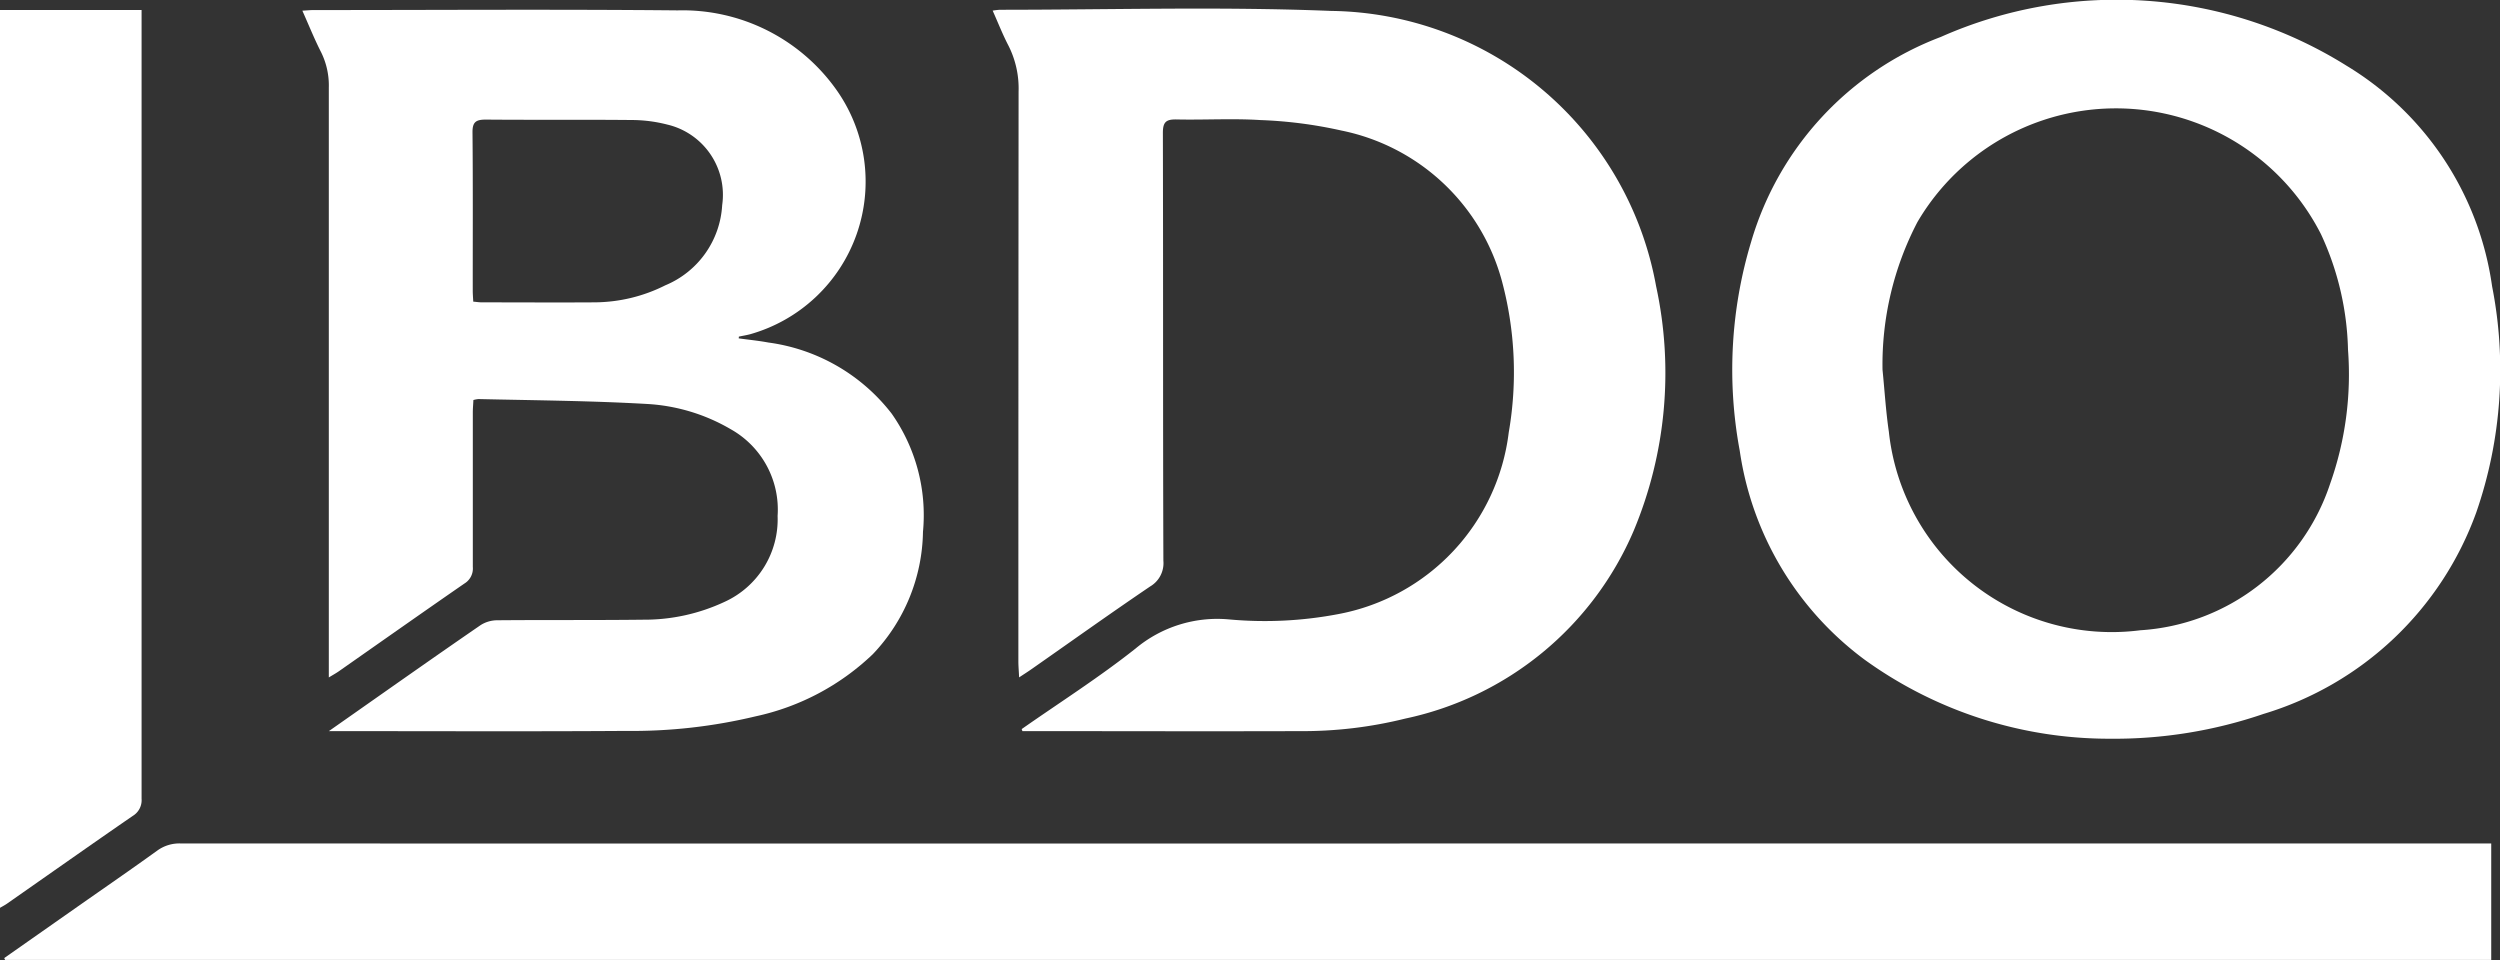
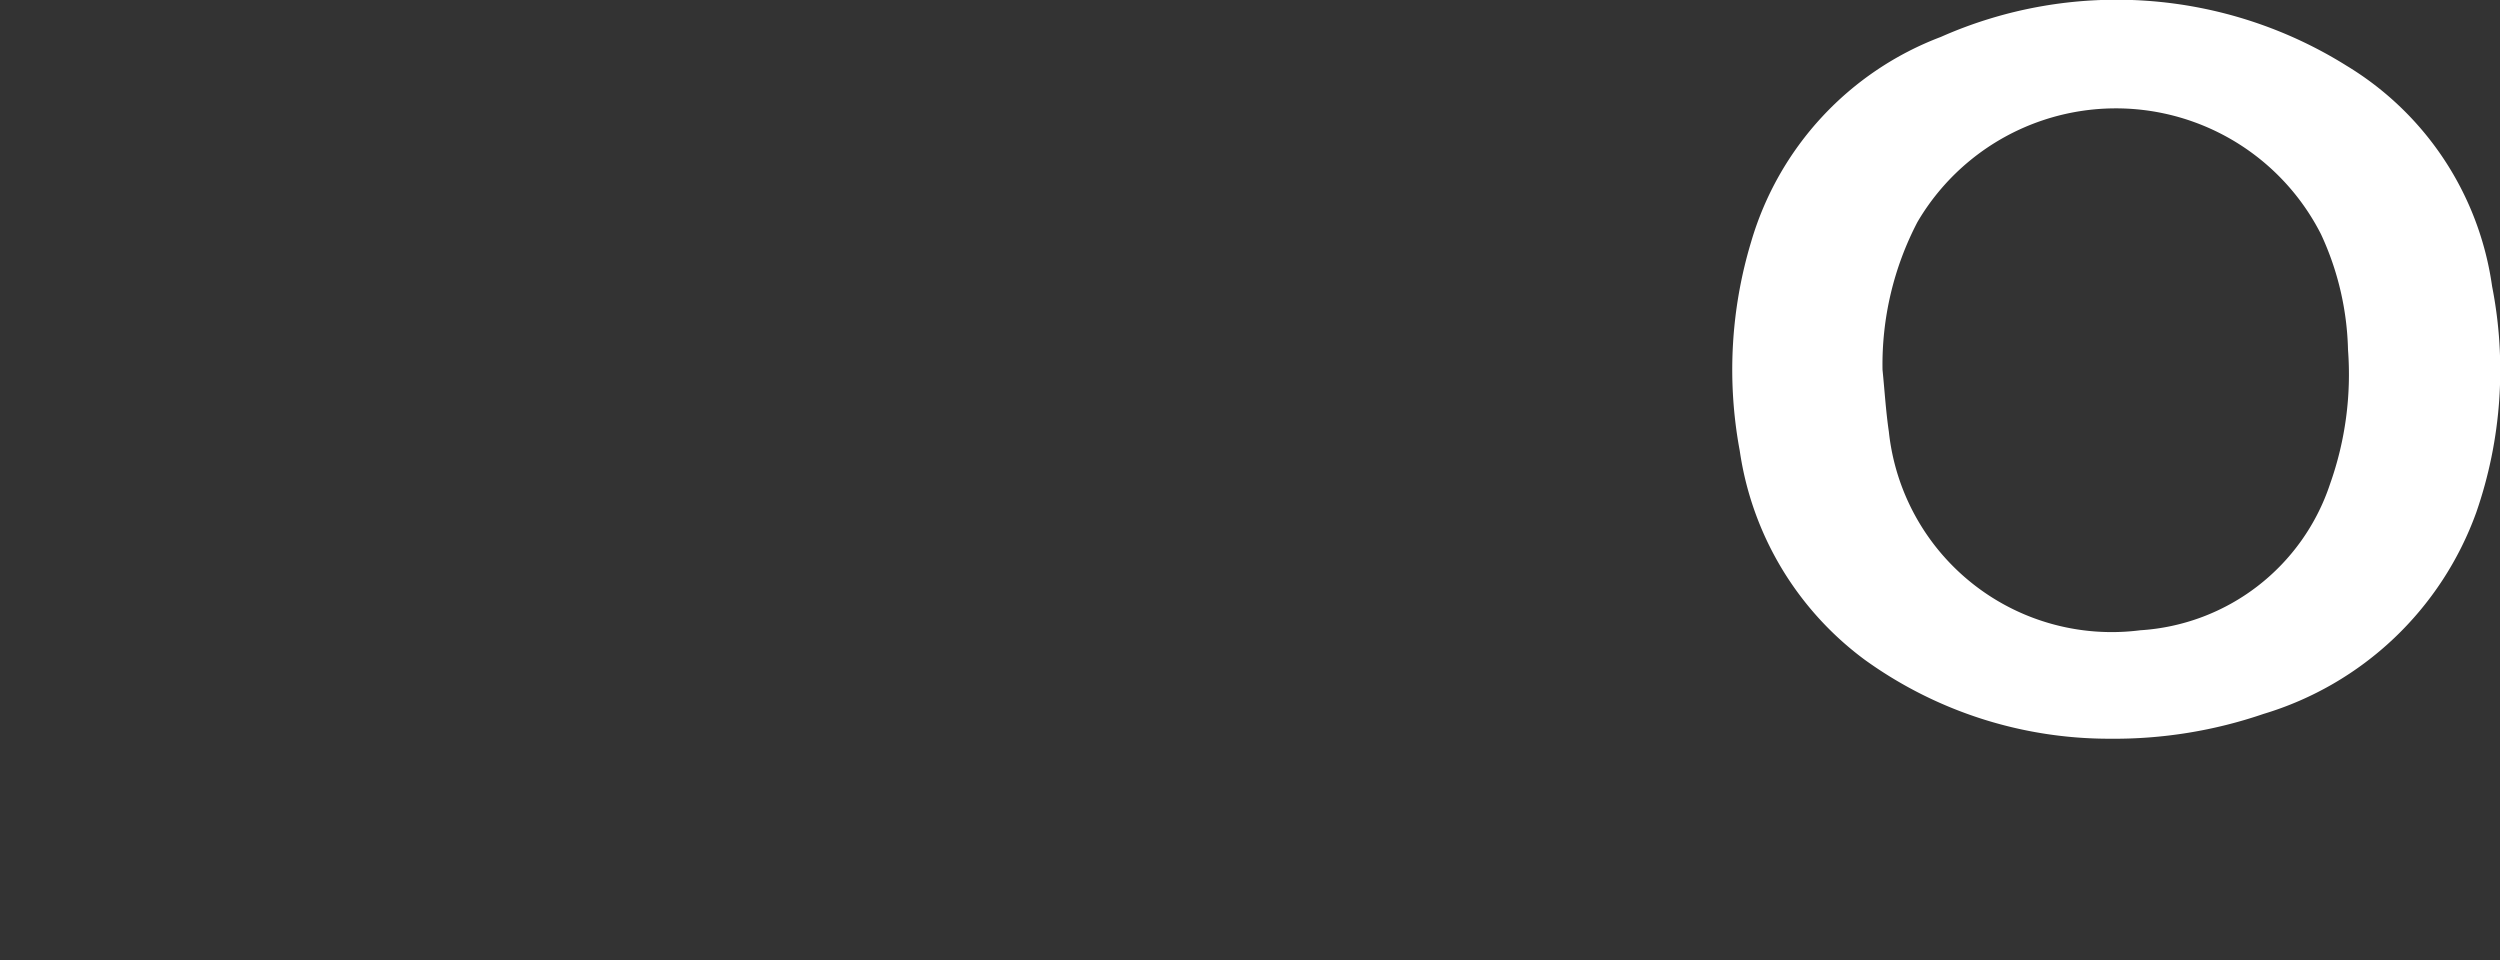
<svg xmlns="http://www.w3.org/2000/svg" id="Gruppe_358" data-name="Gruppe 358" width="69.82" height="26.813" viewBox="0 0 69.82 26.813">
  <rect x="0" y="0" width="69.82" height="26.813" fill="#333333" stroke="none" />
-   <path id="Pfad_331" data-name="Pfad 331" d="M362.365,160.5l2.049-1.437c.742-.52,1.489-1.034,2.224-1.564a1.049,1.049,0,0,1,.654-.2q19.81.006,39.62,0h24.91v3.253H362.389Z" transform="translate(-362.247 -133.743)" fill="#fff" />
-   <path id="Pfad_332" data-name="Pfad 332" d="M408.358,71.949c.276.038.554.065.828.116a5.233,5.233,0,0,1,3.443,1.985,4.931,4.931,0,0,1,.875,3.3,5.064,5.064,0,0,1-1.4,3.418,6.805,6.805,0,0,1-3.271,1.736,14.772,14.772,0,0,1-3.628.408c-2.68.018-5.361.006-8.042.006h-.252l.62-.435c1.2-.842,2.4-1.688,3.61-2.52a.868.868,0,0,1,.458-.141c1.36-.012,2.72,0,4.08-.016a5.287,5.287,0,0,0,2.287-.5,2.533,2.533,0,0,0,1.478-2.4,2.573,2.573,0,0,0-1.308-2.419,5.2,5.2,0,0,0-2.355-.707c-1.562-.089-3.128-.1-4.693-.136a.774.774,0,0,0-.14.027c-.005.117-.016.232-.016.347,0,1.439,0,2.878,0,4.317a.49.49,0,0,1-.235.461c-1.175.812-2.342,1.635-3.512,2.454-.07.049-.146.09-.275.169v-.415q0-8.027,0-16.053a2.1,2.1,0,0,0-.215-.993c-.187-.366-.34-.749-.524-1.161.128-.007.22-.017.312-.017,3.39,0,6.78-.024,10.17.009A5.267,5.267,0,0,1,411.081,65a4.431,4.431,0,0,1-2.41,6.835c-.1.026-.206.043-.309.065Zm-7.414-1.026c.1.009.168.02.236.02,1.054,0,2.109.007,3.163,0a4.437,4.437,0,0,0,1.963-.475,2.582,2.582,0,0,0,1.59-2.24,2.016,2.016,0,0,0-1.533-2.25,4.023,4.023,0,0,0-.962-.127c-1.37-.014-2.739,0-4.109-.012-.281,0-.372.074-.369.363.014,1.468.006,2.936.007,4.4C400.929,70.7,400.938,70.8,400.944,70.923Z" transform="translate(-387.727 -62.499)" fill="#fff" />
  <path id="Pfad_333" data-name="Pfad 333" d="M568.779,82.329a11.663,11.663,0,0,1-6.85-2.209,8.836,8.836,0,0,1-3.485-5.831,12.354,12.354,0,0,1,.319-5.841,8.744,8.744,0,0,1,5.295-5.718,12.114,12.114,0,0,1,11.327.8,8.6,8.6,0,0,1,4.07,6.162,12.135,12.135,0,0,1-.442,6.318,9.1,9.1,0,0,1-5.937,5.625A12.863,12.863,0,0,1,568.779,82.329Zm-6.348-10.305c.058.577.093,1.157.177,1.731a6.26,6.26,0,0,0,7.023,5.545,5.978,5.978,0,0,0,5.3-4.089,9.142,9.142,0,0,0,.5-3.747,8.073,8.073,0,0,0-.754-3.224,6.425,6.425,0,0,0-11.269-.344A8.6,8.6,0,0,0,562.431,72.024Z" transform="translate(-509.856 -61.698)" fill="#fff" />
-   <path id="Pfad_334" data-name="Pfad 334" d="M475.211,82.79c1.064-.745,2.164-1.444,3.18-2.249a3.561,3.561,0,0,1,2.6-.815,10.936,10.936,0,0,0,3.086-.152,5.886,5.886,0,0,0,4.737-5.069,9.833,9.833,0,0,0-.194-4.241,5.845,5.845,0,0,0-4.473-4.189,12.335,12.335,0,0,0-2.274-.294c-.775-.049-1.557,0-2.335-.017-.3-.007-.384.077-.383.38.01,3.981,0,7.963.014,11.944a.755.755,0,0,1-.37.719c-1.109.751-2.2,1.531-3.3,2.3-.1.071-.206.138-.359.239-.009-.187-.021-.319-.021-.451q0-7.953.006-15.906a2.652,2.652,0,0,0-.278-1.277c-.163-.311-.291-.64-.446-.987a1.884,1.884,0,0,1,.2-.024c3.085,0,6.173-.092,9.253.032a9.346,9.346,0,0,1,9.076,7.69,11.421,11.421,0,0,1-.629,6.834,8.956,8.956,0,0,1-6.374,5.239,11.863,11.863,0,0,1-2.953.351c-2.484.008-4.967,0-7.45,0h-.292Z" transform="translate(-446.678 -62.428)" fill="#fff" />
-   <path id="Pfad_335" data-name="Pfad 335" d="M361.886,62.83h3.954v.335q0,10.846,0,21.693a.513.513,0,0,1-.25.482c-1.175.81-2.342,1.633-3.512,2.451-.054.037-.112.068-.2.118Z" transform="translate(-361.886 -62.551)" fill="#fff" />
</svg>